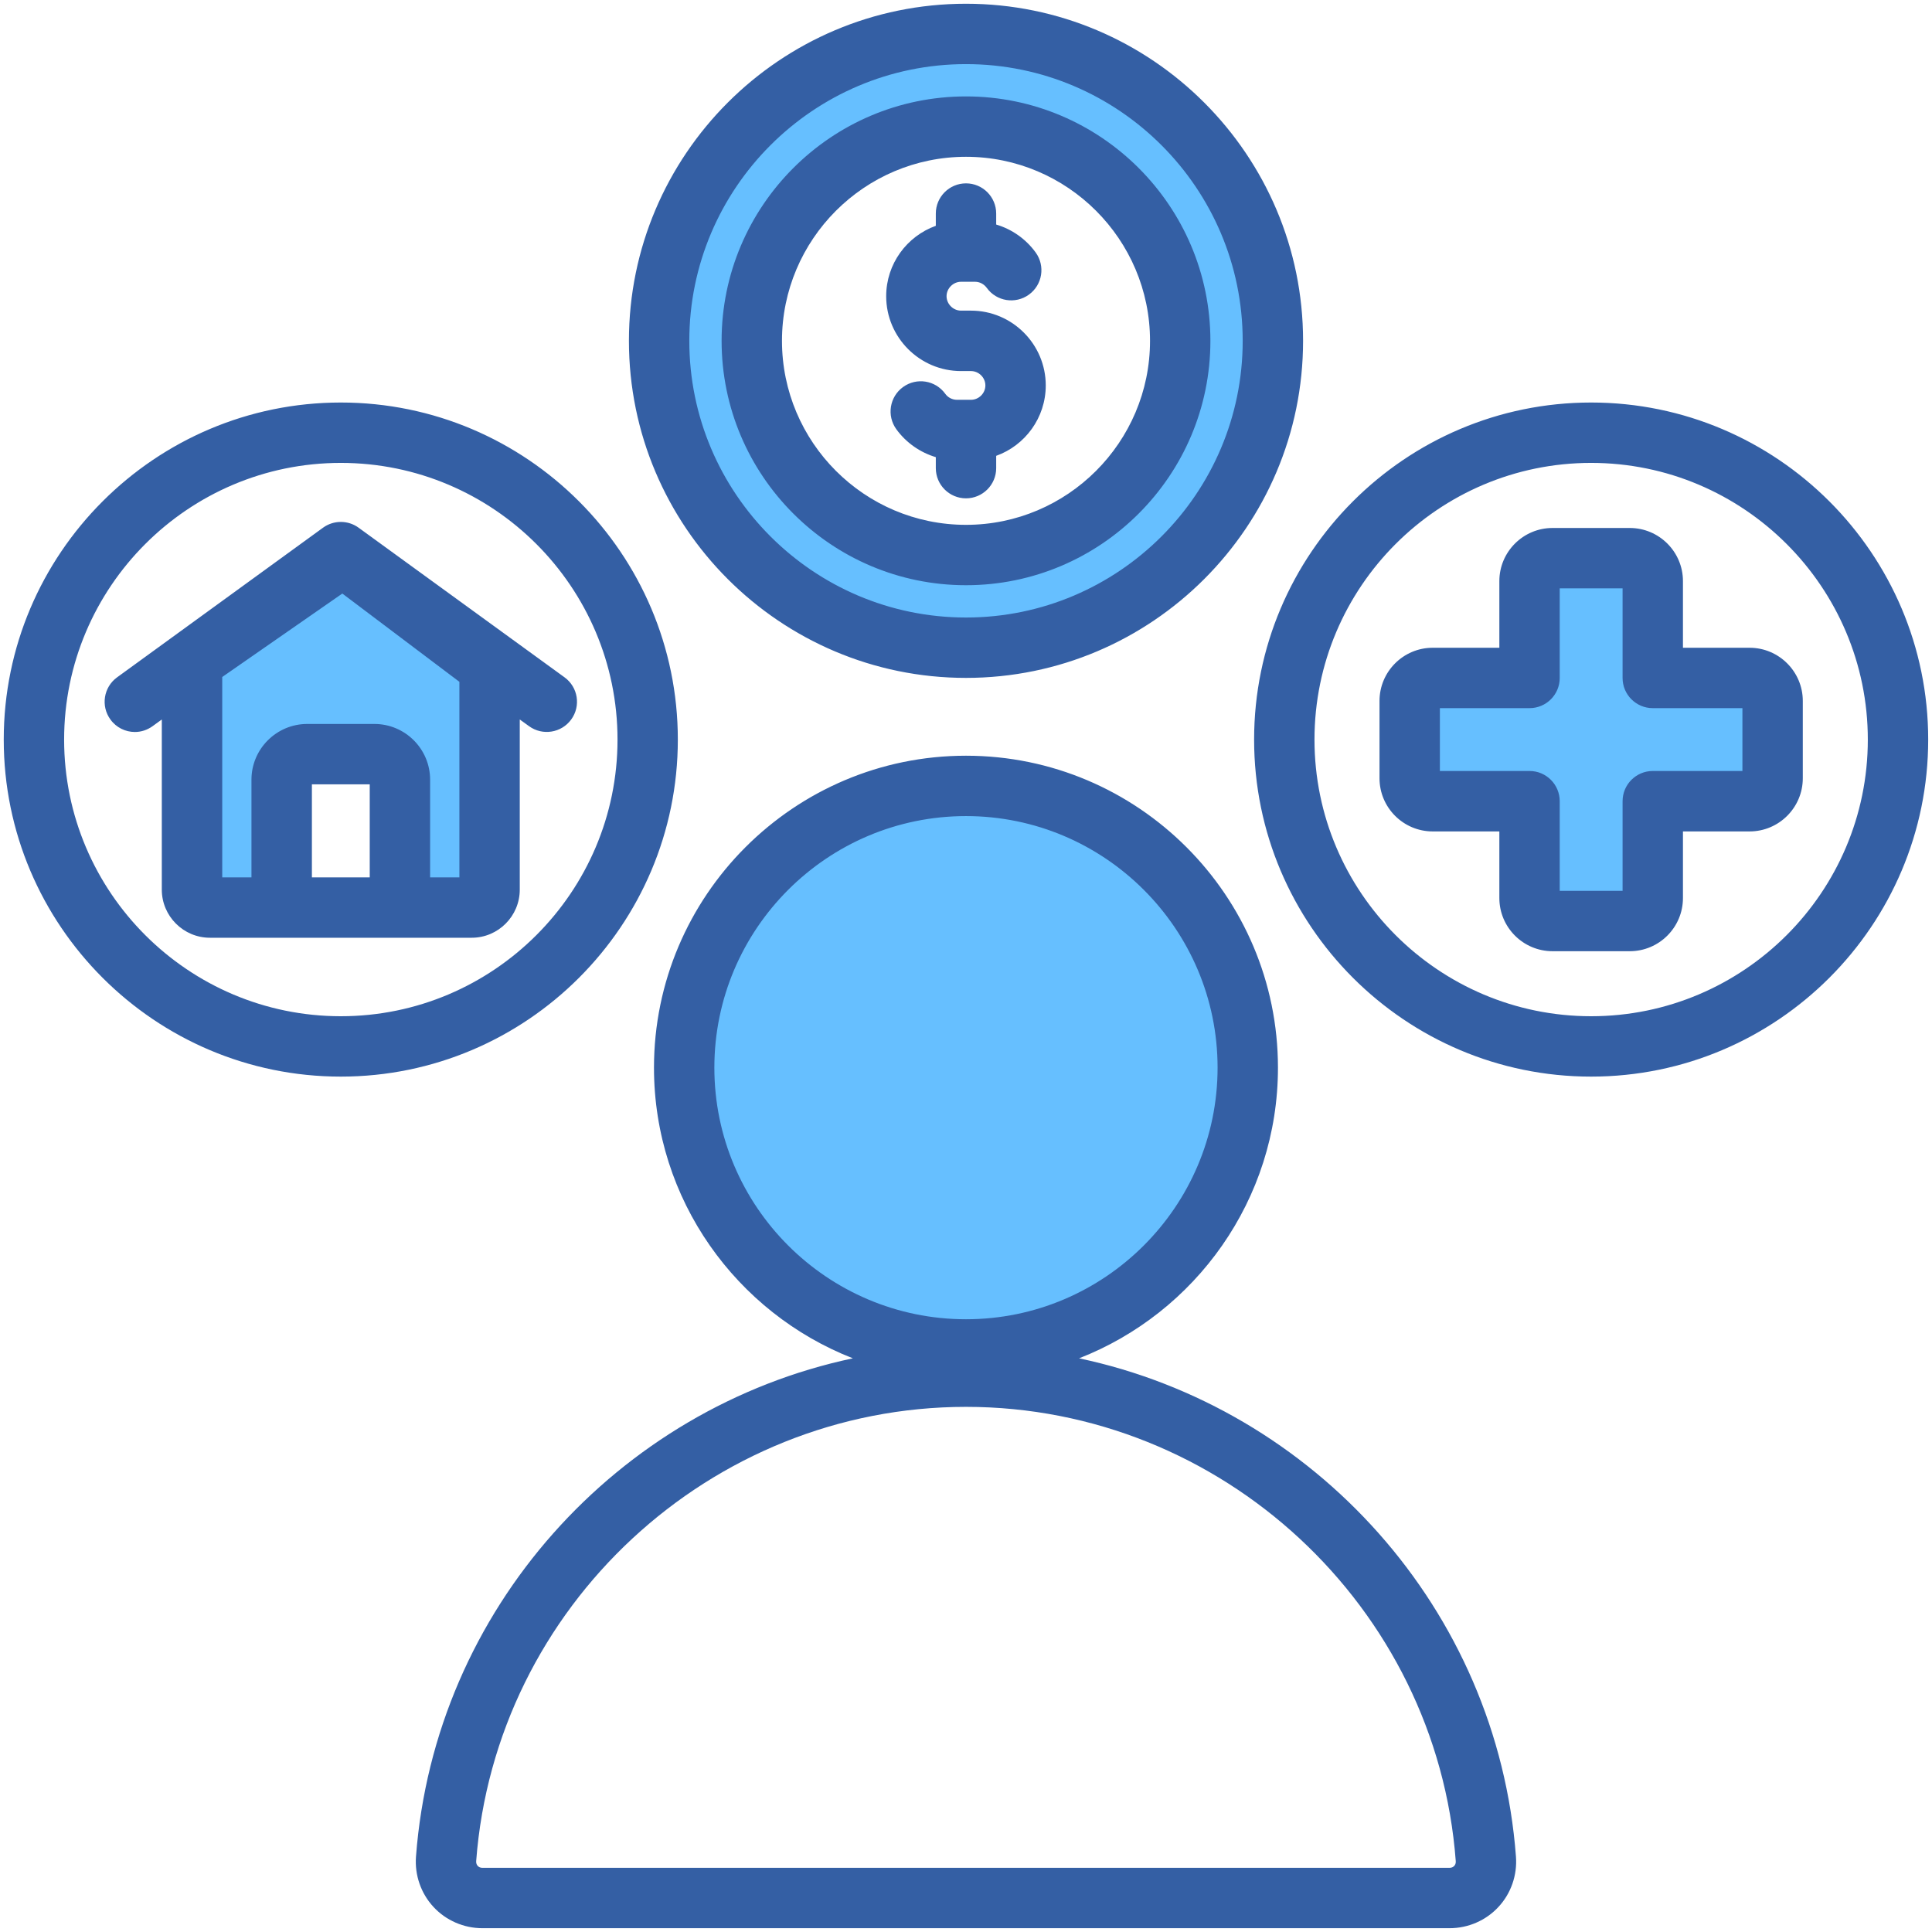
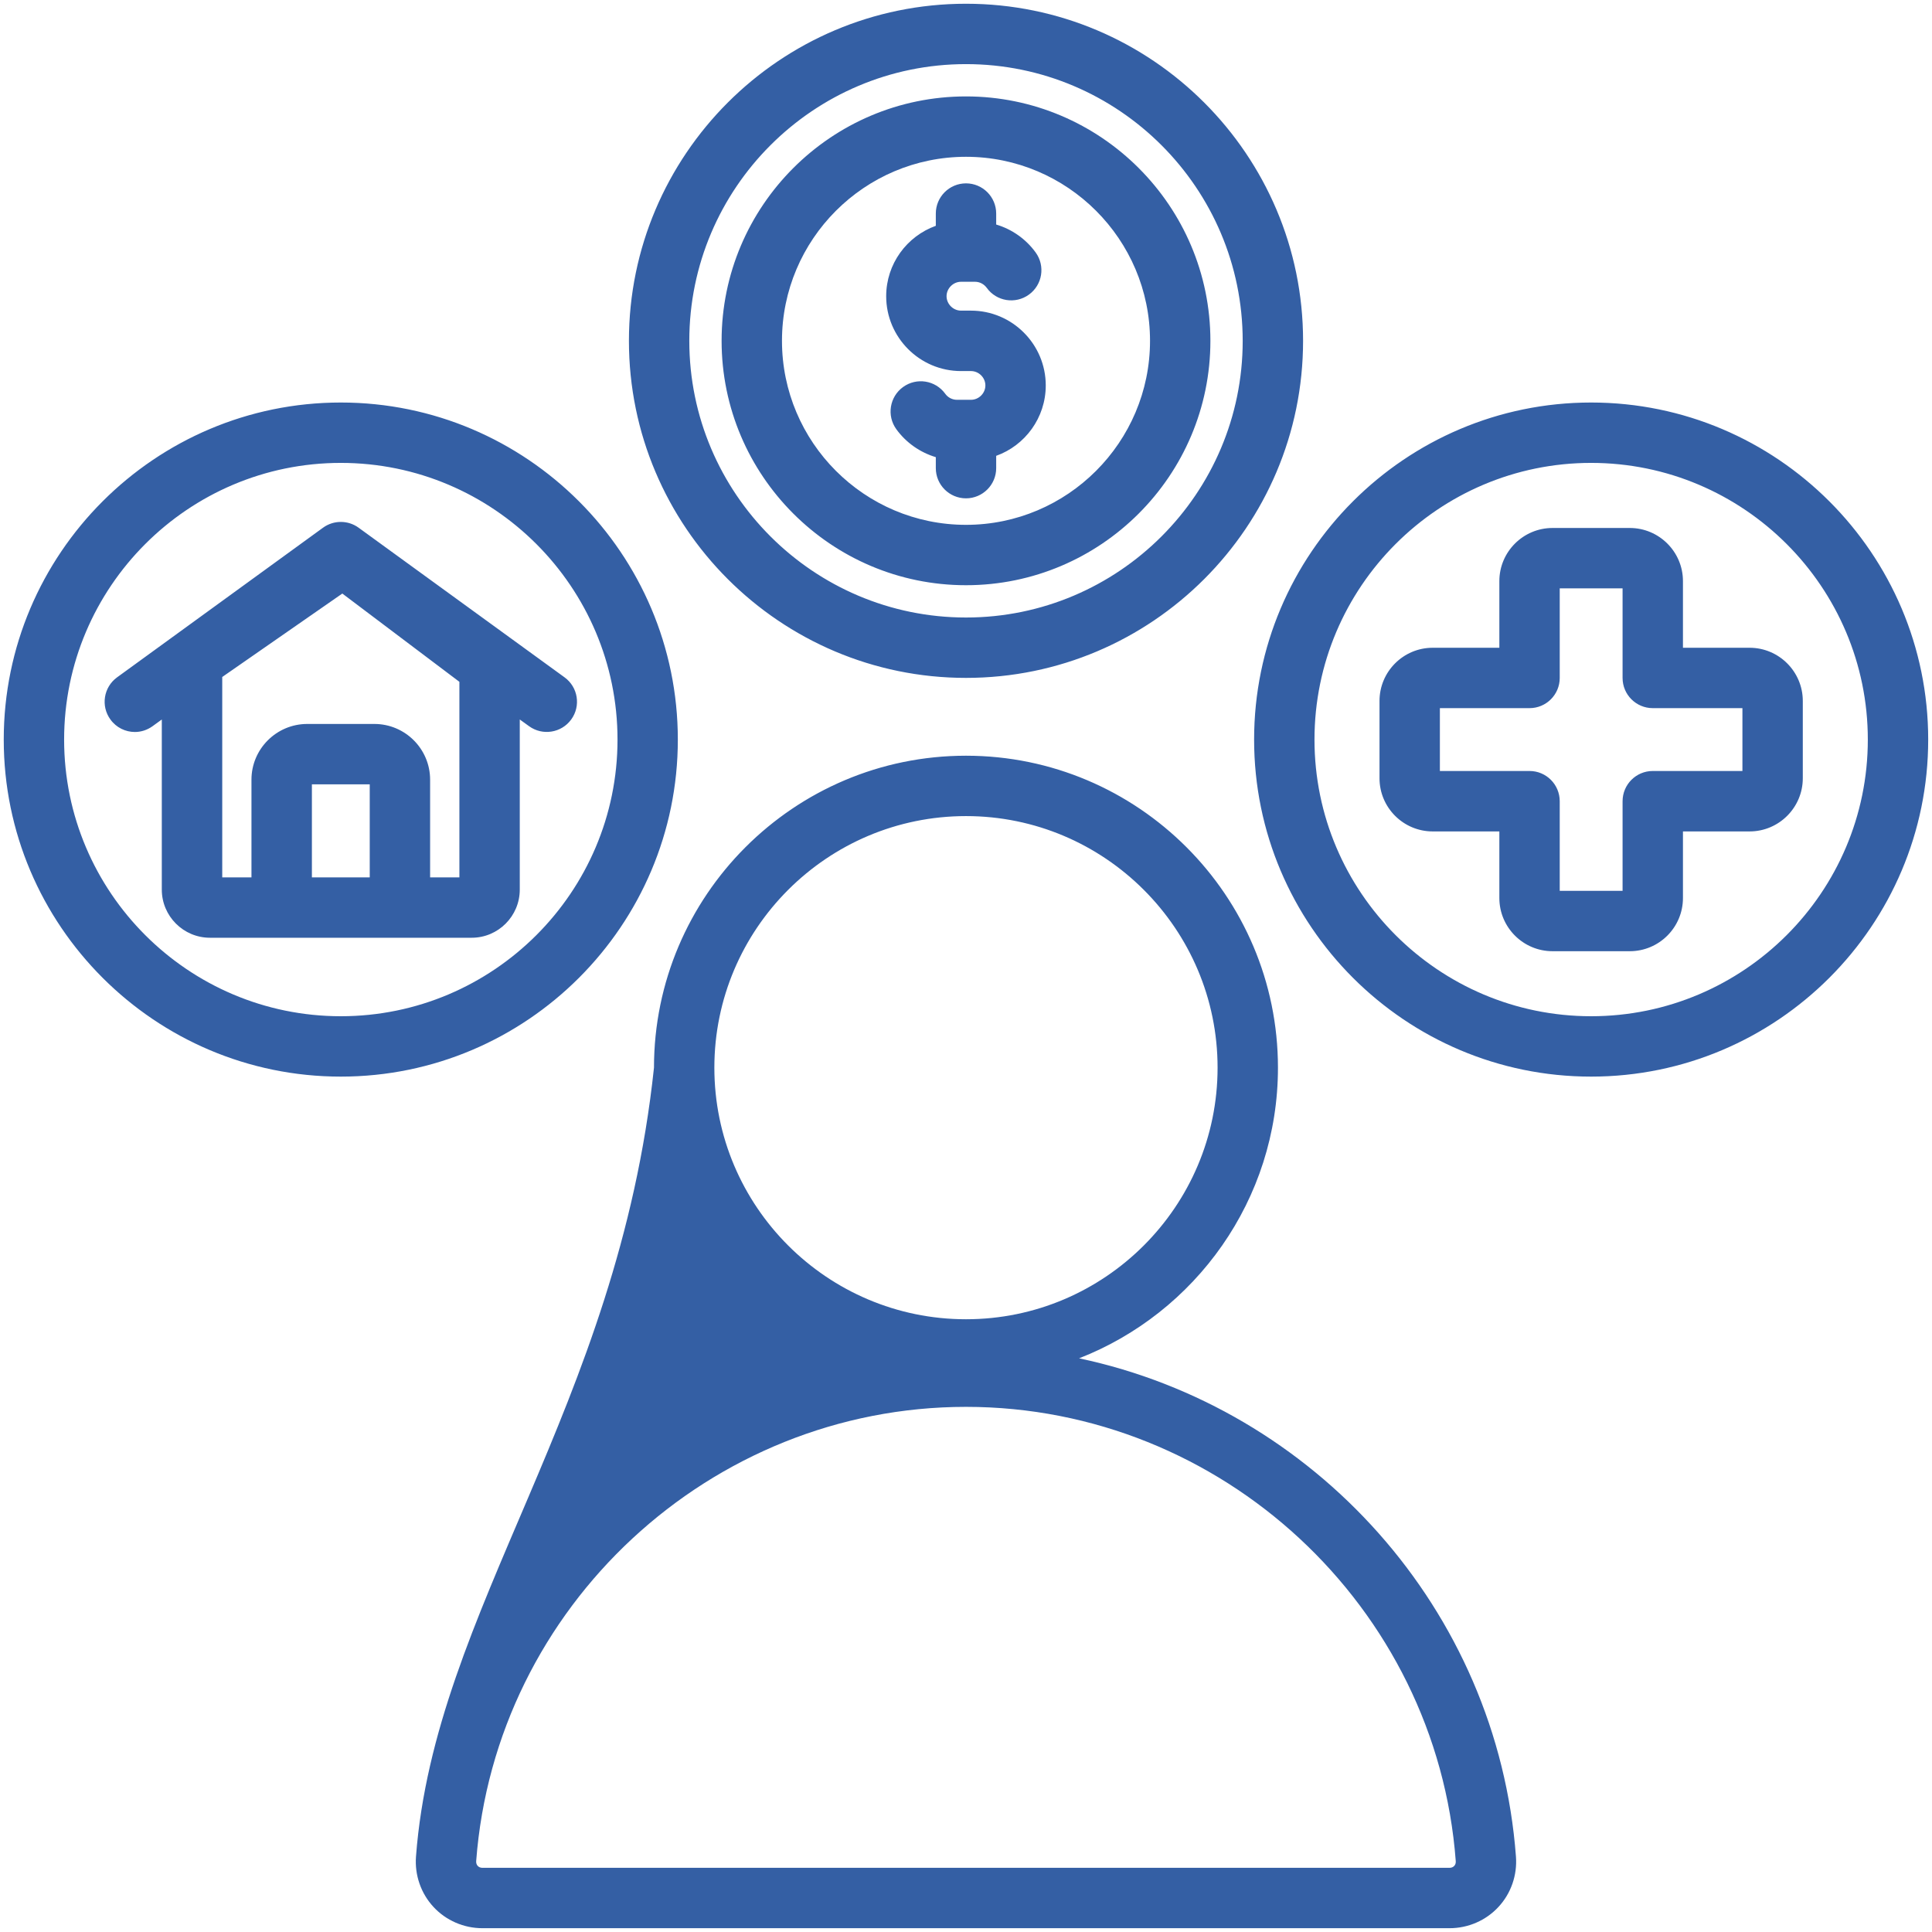
<svg xmlns="http://www.w3.org/2000/svg" width="32" height="32" viewBox="0 0 32 32" fill="none">
  <g clip-path="url(#clip0_6053_43823)">
-     <path fill-rule="evenodd" clip-rule="evenodd" d="M15.999 9.443C18.093 9.443 19.797 7.739 19.797 5.645C19.797 3.551 18.093 1.847 15.999 1.847C13.905 1.847 12.201 3.551 12.201 5.645C12.201 7.74 13.905 9.443 15.999 9.443ZM20.416 17.684C20.416 20.12 18.434 22.101 15.999 22.101C13.563 22.101 11.581 20.12 11.581 17.684C11.581 15.248 13.563 13.267 15.999 13.267C18.435 13.267 20.416 15.249 20.416 17.684ZM7.858 14.782H6.873V12.914C6.873 12.543 6.571 12.241 6.2 12.241H5.088C4.717 12.241 4.415 12.543 4.415 12.914V14.782H3.43V11.082L5.675 9.523L7.859 11.169V14.782H7.858ZM11.166 5.645C11.166 2.98 13.334 0.812 15.999 0.812C18.664 0.812 20.832 2.98 20.832 5.645C20.832 8.31 18.664 10.478 15.999 10.478C13.334 10.478 11.166 8.311 11.166 5.645ZM23.598 11.479H25.333C25.471 11.479 25.583 11.367 25.583 11.229V9.495H27.124V11.229C27.124 11.367 27.236 11.479 27.374 11.479H29.109V13.02H27.374C27.236 13.02 27.124 13.132 27.124 13.271V15.005H25.583V13.271C25.583 13.132 25.471 13.02 25.333 13.02H23.598V11.479Z" fill="#66BFFF" />
-     <path fill-rule="evenodd" clip-rule="evenodd" d="M7.609 14.532H7.124V12.914C7.124 12.405 6.71 11.991 6.201 11.991H5.089C4.58 11.991 4.165 12.405 4.165 12.914V14.532H3.681V11.213L5.67 9.831L7.609 11.293L7.609 14.532ZM5.166 14.532H6.124V12.991H5.166V14.532ZM9.351 11.219L5.939 8.74C5.764 8.613 5.526 8.613 5.351 8.74L1.939 11.219C1.716 11.381 1.666 11.694 1.829 11.917C1.926 12.052 2.079 12.124 2.234 12.124C2.336 12.124 2.438 12.092 2.527 12.028L2.68 11.917V14.735C2.68 15.174 3.038 15.532 3.477 15.532H7.813C8.252 15.532 8.609 15.174 8.609 14.735V11.917L8.763 12.028C8.986 12.19 9.299 12.14 9.461 11.917C9.624 11.694 9.574 11.381 9.351 11.219ZM14.678 4.906C14.678 4.37 15.021 3.912 15.5 3.74V3.537C15.5 3.261 15.724 3.037 16 3.037C16.276 3.037 16.5 3.261 16.5 3.537V3.719C16.759 3.796 16.991 3.957 17.154 4.182C17.316 4.406 17.266 4.718 17.042 4.88C16.818 5.042 16.505 4.992 16.344 4.768C16.298 4.705 16.226 4.667 16.15 4.667H15.917C15.788 4.667 15.678 4.777 15.678 4.906C15.678 5.036 15.788 5.145 15.917 5.145H16.082C16.765 5.145 17.321 5.701 17.321 6.384C17.321 6.92 16.978 7.379 16.5 7.55V7.754C16.5 8.03 16.275 8.254 16 8.254C15.724 8.254 15.5 8.03 15.5 7.754V7.572C15.24 7.494 15.008 7.333 14.845 7.108C14.684 6.884 14.734 6.572 14.958 6.41C15.182 6.248 15.494 6.298 15.656 6.522C15.701 6.585 15.774 6.622 15.85 6.622H16.082C16.212 6.622 16.321 6.514 16.321 6.384C16.321 6.254 16.212 6.146 16.082 6.146H15.917C15.234 6.146 14.678 5.589 14.678 4.906ZM16 2.597C14.319 2.597 12.952 3.965 12.952 5.645C12.952 7.326 14.319 8.693 16 8.693C17.68 8.693 19.048 7.325 19.048 5.645C19.048 3.965 17.68 2.597 16 2.597ZM16 9.693C18.232 9.693 20.048 7.877 20.048 5.645C20.048 3.413 18.232 1.597 16 1.597C13.768 1.597 11.952 3.413 11.952 5.645C11.952 7.877 13.768 9.693 16 9.693ZM16 1.062C13.473 1.062 11.417 3.118 11.417 5.645C11.417 8.172 13.473 10.228 16 10.228C18.527 10.228 20.583 8.172 20.583 5.645C20.582 3.118 18.527 1.062 16 1.062ZM16 11.228C19.078 11.228 21.583 8.724 21.583 5.645C21.583 2.567 19.078 0.062 16 0.062C12.921 0.062 10.417 2.567 10.417 5.645C10.417 8.724 12.921 11.228 16 11.228ZM5.645 16.832C8.172 16.832 10.228 14.777 10.228 12.25C10.228 9.723 8.172 7.667 5.645 7.667C3.118 7.667 1.062 9.723 1.062 12.25C1.062 14.777 3.118 16.832 5.645 16.832ZM11.227 12.25C11.227 9.172 8.723 6.667 5.645 6.667C2.567 6.667 0.062 9.172 0.062 12.25C0.062 15.328 2.567 17.832 5.645 17.832C8.723 17.832 11.227 15.328 11.227 12.25ZM26.354 16.832C23.827 16.832 21.772 14.777 21.772 12.25C21.772 9.723 23.827 7.667 26.354 7.667C28.881 7.667 30.937 9.723 30.937 12.25C30.937 14.777 28.881 16.832 26.354 16.832ZM26.354 6.667C29.433 6.667 31.937 9.172 31.937 12.25C31.937 15.328 29.433 17.832 26.354 17.832C23.276 17.832 20.772 15.328 20.772 12.25C20.772 9.172 23.276 6.667 26.354 6.667ZM28.86 12.77V11.729H27.375C27.099 11.729 26.875 11.505 26.875 11.229V9.745H25.834V11.229C25.834 11.505 25.61 11.729 25.334 11.729H23.849V12.77H25.334C25.61 12.77 25.834 12.994 25.834 13.271V14.755H26.875V13.271C26.875 12.994 27.099 12.77 27.375 12.77H28.86ZM28.979 10.729H27.875V9.625C27.875 9.14 27.48 8.745 26.994 8.745H25.715C25.229 8.745 24.834 9.14 24.834 9.625V10.729H23.73C23.244 10.729 22.849 11.124 22.849 11.61V12.89C22.849 13.376 23.244 13.771 23.73 13.771H24.834V14.874C24.834 15.36 25.229 15.755 25.715 15.755H26.994C27.48 15.755 27.875 15.36 27.875 14.874V13.771H28.979C29.464 13.771 29.86 13.376 29.86 12.89V11.61C29.86 11.124 29.464 10.729 28.979 10.729ZM24.086 30.906C24.072 30.92 24.049 30.937 24.01 30.937H7.989C7.951 30.937 7.927 30.92 7.913 30.906C7.9 30.891 7.884 30.866 7.887 30.827C8.204 26.607 11.768 23.302 16 23.302C20.232 23.302 23.796 26.607 24.112 30.827C24.115 30.866 24.1 30.891 24.086 30.906ZM11.832 17.684C11.832 15.386 13.702 13.517 16 13.517C18.297 13.517 20.167 15.386 20.167 17.684C20.167 19.982 18.297 21.851 16 21.851C13.702 21.851 11.832 19.982 11.832 17.684ZM17.873 22.498C19.799 21.746 21.167 19.872 21.167 17.684C21.167 14.835 18.849 12.517 16 12.517C13.151 12.517 10.832 14.835 10.832 17.684C10.832 19.872 12.201 21.746 14.126 22.498C10.235 23.322 7.198 26.652 6.89 30.752C6.867 31.059 6.973 31.362 7.18 31.585C7.387 31.809 7.683 31.937 7.989 31.937H24.01C24.317 31.937 24.612 31.809 24.819 31.585C25.027 31.362 25.132 31.058 25.109 30.752C24.802 26.652 21.765 23.322 17.873 22.498Z" fill="#345FA4" />
+     <path fill-rule="evenodd" clip-rule="evenodd" d="M7.609 14.532H7.124V12.914C7.124 12.405 6.71 11.991 6.201 11.991H5.089C4.58 11.991 4.165 12.405 4.165 12.914V14.532H3.681V11.213L5.67 9.831L7.609 11.293L7.609 14.532ZM5.166 14.532H6.124V12.991H5.166V14.532ZM9.351 11.219L5.939 8.74C5.764 8.613 5.526 8.613 5.351 8.74L1.939 11.219C1.716 11.381 1.666 11.694 1.829 11.917C1.926 12.052 2.079 12.124 2.234 12.124C2.336 12.124 2.438 12.092 2.527 12.028L2.68 11.917V14.735C2.68 15.174 3.038 15.532 3.477 15.532H7.813C8.252 15.532 8.609 15.174 8.609 14.735V11.917L8.763 12.028C8.986 12.19 9.299 12.14 9.461 11.917C9.624 11.694 9.574 11.381 9.351 11.219ZM14.678 4.906C14.678 4.37 15.021 3.912 15.5 3.74V3.537C15.5 3.261 15.724 3.037 16 3.037C16.276 3.037 16.5 3.261 16.5 3.537V3.719C16.759 3.796 16.991 3.957 17.154 4.182C17.316 4.406 17.266 4.718 17.042 4.88C16.818 5.042 16.505 4.992 16.344 4.768C16.298 4.705 16.226 4.667 16.15 4.667H15.917C15.788 4.667 15.678 4.777 15.678 4.906C15.678 5.036 15.788 5.145 15.917 5.145H16.082C16.765 5.145 17.321 5.701 17.321 6.384C17.321 6.92 16.978 7.379 16.5 7.55V7.754C16.5 8.03 16.275 8.254 16 8.254C15.724 8.254 15.5 8.03 15.5 7.754V7.572C15.24 7.494 15.008 7.333 14.845 7.108C14.684 6.884 14.734 6.572 14.958 6.41C15.182 6.248 15.494 6.298 15.656 6.522C15.701 6.585 15.774 6.622 15.85 6.622H16.082C16.212 6.622 16.321 6.514 16.321 6.384C16.321 6.254 16.212 6.146 16.082 6.146H15.917C15.234 6.146 14.678 5.589 14.678 4.906ZM16 2.597C14.319 2.597 12.952 3.965 12.952 5.645C12.952 7.326 14.319 8.693 16 8.693C17.68 8.693 19.048 7.325 19.048 5.645C19.048 3.965 17.68 2.597 16 2.597ZM16 9.693C18.232 9.693 20.048 7.877 20.048 5.645C20.048 3.413 18.232 1.597 16 1.597C13.768 1.597 11.952 3.413 11.952 5.645C11.952 7.877 13.768 9.693 16 9.693ZM16 1.062C13.473 1.062 11.417 3.118 11.417 5.645C11.417 8.172 13.473 10.228 16 10.228C18.527 10.228 20.583 8.172 20.583 5.645C20.582 3.118 18.527 1.062 16 1.062ZM16 11.228C19.078 11.228 21.583 8.724 21.583 5.645C21.583 2.567 19.078 0.062 16 0.062C12.921 0.062 10.417 2.567 10.417 5.645C10.417 8.724 12.921 11.228 16 11.228ZM5.645 16.832C8.172 16.832 10.228 14.777 10.228 12.25C10.228 9.723 8.172 7.667 5.645 7.667C3.118 7.667 1.062 9.723 1.062 12.25C1.062 14.777 3.118 16.832 5.645 16.832ZM11.227 12.25C11.227 9.172 8.723 6.667 5.645 6.667C2.567 6.667 0.062 9.172 0.062 12.25C0.062 15.328 2.567 17.832 5.645 17.832C8.723 17.832 11.227 15.328 11.227 12.25ZM26.354 16.832C23.827 16.832 21.772 14.777 21.772 12.25C21.772 9.723 23.827 7.667 26.354 7.667C28.881 7.667 30.937 9.723 30.937 12.25C30.937 14.777 28.881 16.832 26.354 16.832ZM26.354 6.667C29.433 6.667 31.937 9.172 31.937 12.25C31.937 15.328 29.433 17.832 26.354 17.832C23.276 17.832 20.772 15.328 20.772 12.25C20.772 9.172 23.276 6.667 26.354 6.667ZM28.86 12.77V11.729H27.375C27.099 11.729 26.875 11.505 26.875 11.229V9.745H25.834V11.229C25.834 11.505 25.61 11.729 25.334 11.729H23.849V12.77H25.334C25.61 12.77 25.834 12.994 25.834 13.271V14.755H26.875V13.271C26.875 12.994 27.099 12.77 27.375 12.77H28.86ZM28.979 10.729H27.875V9.625C27.875 9.14 27.48 8.745 26.994 8.745H25.715C25.229 8.745 24.834 9.14 24.834 9.625V10.729H23.73C23.244 10.729 22.849 11.124 22.849 11.61V12.89C22.849 13.376 23.244 13.771 23.73 13.771H24.834V14.874C24.834 15.36 25.229 15.755 25.715 15.755H26.994C27.48 15.755 27.875 15.36 27.875 14.874V13.771H28.979C29.464 13.771 29.86 13.376 29.86 12.89V11.61C29.86 11.124 29.464 10.729 28.979 10.729ZM24.086 30.906C24.072 30.92 24.049 30.937 24.01 30.937H7.989C7.951 30.937 7.927 30.92 7.913 30.906C7.9 30.891 7.884 30.866 7.887 30.827C8.204 26.607 11.768 23.302 16 23.302C20.232 23.302 23.796 26.607 24.112 30.827C24.115 30.866 24.1 30.891 24.086 30.906ZM11.832 17.684C11.832 15.386 13.702 13.517 16 13.517C18.297 13.517 20.167 15.386 20.167 17.684C20.167 19.982 18.297 21.851 16 21.851C13.702 21.851 11.832 19.982 11.832 17.684ZM17.873 22.498C19.799 21.746 21.167 19.872 21.167 17.684C21.167 14.835 18.849 12.517 16 12.517C13.151 12.517 10.832 14.835 10.832 17.684C10.235 23.322 7.198 26.652 6.89 30.752C6.867 31.059 6.973 31.362 7.18 31.585C7.387 31.809 7.683 31.937 7.989 31.937H24.01C24.317 31.937 24.612 31.809 24.819 31.585C25.027 31.362 25.132 31.058 25.109 30.752C24.802 26.652 21.765 23.322 17.873 22.498Z" fill="#345FA4" />
  </g>
  <defs>
    <clipPath id="clip0_6053_43823">
      <rect width="32" height="32" fill="white" />
    </clipPath>
  </defs>
</svg>